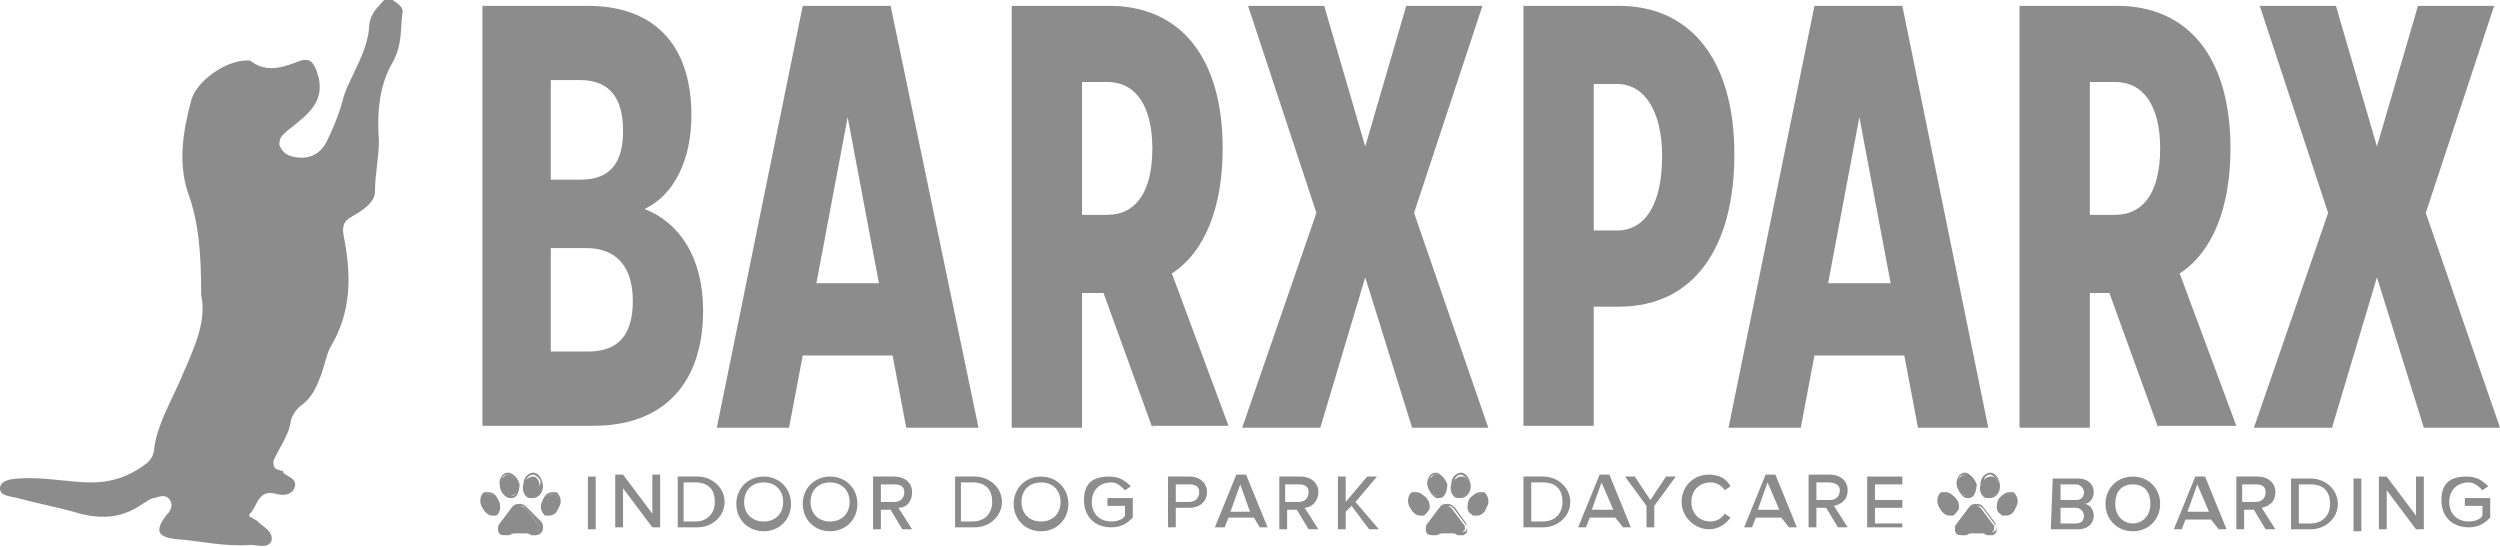
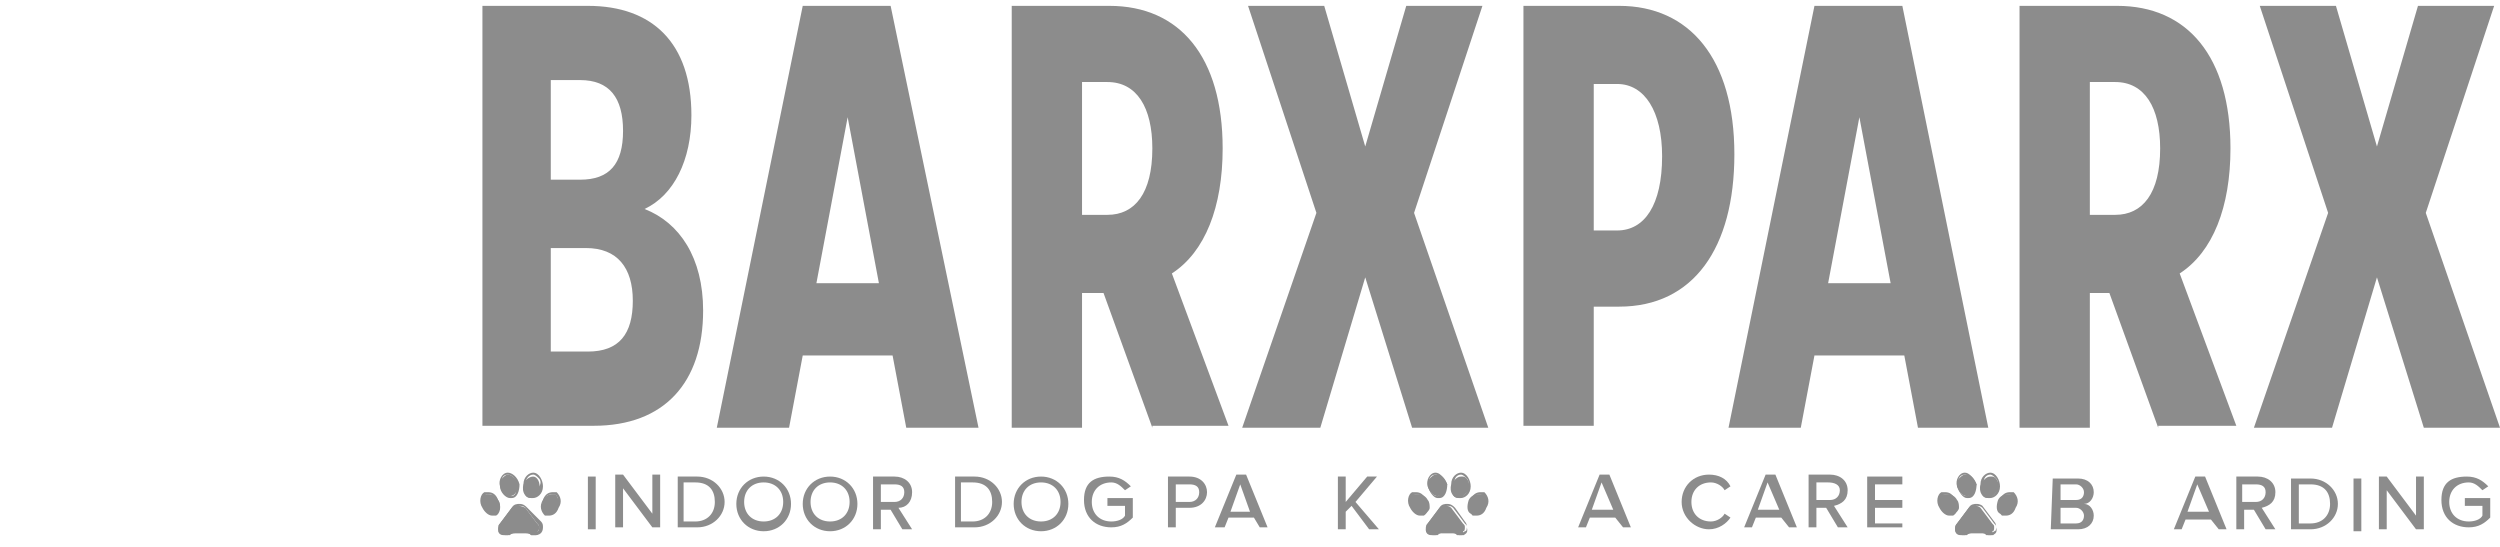
<svg xmlns="http://www.w3.org/2000/svg" version="1.1" id="Logo" x="0px" y="0px" viewBox="0 0 128 28" style="enable-background:new 0 0 128 28;" xml:space="preserve">
  <style type="text/css">
	.st0{fill:#8C8C8C;}
</style>
  <path class="st0" d="M30.1,24.4h0.4v2.7h-0.4V24.4z" />
  <path class="st0" d="M31.9,25v2h-0.4v-2.7h0.4l1.5,2v-2h0.4V27h-0.4L31.9,25L31.9,25L31.9,25z" />
  <path class="st0" d="M34.7,24.4h1c0.8,0,1.4,0.6,1.4,1.3S36.5,27,35.7,27h-1V24.4z M35.6,26.7c0.6,0,1-0.4,1-1s-0.3-1-1-1H35v2  C35.1,26.7,35.6,26.7,35.6,26.7z" />
  <path class="st0" d="M39.1,24.4c0.8,0,1.4,0.6,1.4,1.4s-0.6,1.4-1.4,1.4s-1.4-0.6-1.4-1.4S38.3,24.4,39.1,24.4z M39.1,24.7  c-0.6,0-1,0.4-1,1s0.4,1,1,1s1-0.4,1-1S39.7,24.7,39.1,24.7z" />
  <path class="st0" d="M42.5,24.4c0.8,0,1.4,0.6,1.4,1.4s-0.6,1.4-1.4,1.4s-1.4-0.6-1.4-1.4S41.7,24.4,42.5,24.4z M42.5,24.7  c-0.6,0-1,0.4-1,1s0.4,1,1,1s1-0.4,1-1S43.1,24.7,42.5,24.7z" />
  <path class="st0" d="M45.6,26.1h-0.5v1h-0.4v-2.7h1.1c0.5,0,0.9,0.3,0.9,0.8S46.4,26,46,26l0.7,1.1h-0.5L45.6,26.1L45.6,26.1  L45.6,26.1z M45.8,24.8h-0.7v0.9h0.7c0.3,0,0.5-0.2,0.5-0.5S46.1,24.8,45.8,24.8L45.8,24.8z" />
  <path class="st0" d="M48.9,24.4h1c0.8,0,1.4,0.6,1.4,1.3S50.7,27,49.9,27h-1V24.4z M49.8,26.7c0.6,0,1-0.4,1-1s-0.3-1-1-1h-0.6v2  C49.3,26.7,49.8,26.7,49.8,26.7z" />
  <path class="st0" d="M53.3,24.4c0.8,0,1.4,0.6,1.4,1.4s-0.6,1.4-1.4,1.4s-1.4-0.6-1.4-1.4S52.5,24.4,53.3,24.4z M53.3,24.7  c-0.6,0-1,0.4-1,1s0.4,1,1,1s1-0.4,1-1S53.9,24.7,53.3,24.7z" />
  <path class="st0" d="M56.8,24.4c0.5,0,0.8,0.2,1.1,0.5l-0.3,0.2c-0.2-0.2-0.4-0.4-0.7-0.4c-0.6,0-1,0.4-1,1s0.4,1,1,1  c0.3,0,0.6-0.1,0.7-0.3v-0.5h-0.9v-0.4H58v1c-0.3,0.3-0.6,0.5-1.1,0.5c-0.8,0-1.4-0.5-1.4-1.4S56,24.4,56.8,24.4L56.8,24.4  L56.8,24.4z" />
  <path class="st0" d="M59.8,24.4h1.1c0.6,0,0.9,0.4,0.9,0.8S61.5,26,60.9,26h-0.7v1h-0.4L59.8,24.4L59.8,24.4L59.8,24.4z M60.9,24.8  h-0.7v0.9h0.7c0.3,0,0.5-0.2,0.5-0.5S61.2,24.8,60.9,24.8L60.9,24.8z" />
  <path class="st0" d="M64.2,26.5h-1.3L62.7,27h-0.5l1.1-2.7h0.5l1.1,2.7h-0.4L64.2,26.5L64.2,26.5z M63,26.2h1l-0.5-1.4L63,26.2  L63,26.2L63,26.2z" />
-   <path class="st0" d="M66.4,26.1h-0.5v1h-0.4v-2.7h1.1c0.5,0,0.9,0.3,0.9,0.8S67.1,26,66.8,26l0.7,1.1H67L66.4,26.1L66.4,26.1  L66.4,26.1z M66.5,24.8h-0.7v0.9h0.7c0.3,0,0.5-0.2,0.5-0.5S66.8,24.8,66.5,24.8L66.5,24.8z" />
  <path class="st0" d="M69.2,25.9l-0.3,0.3v0.9h-0.4v-2.7h0.4v1.3l1.1-1.3h0.5l-1.1,1.3l1.2,1.4h-0.5L69.2,25.9L69.2,25.9L69.2,25.9z" />
-   <path class="st0" d="M78,24.4h1c0.8,0,1.4,0.6,1.4,1.3S79.8,27,79,27h-1V24.4z M79,26.7c0.6,0,1-0.4,1-1s-0.3-1-1-1h-0.6v2H79z" />
  <path class="st0" d="M82.7,26.5h-1.3L81.2,27h-0.4l1.1-2.7h0.5l1.1,2.7h-0.4L82.7,26.5L82.7,26.5z M81.5,26.1h1.1L82,24.7L81.5,26.1  z" />
-   <path class="st0" d="M84.3,25.9l-1.1-1.5h0.5l0.8,1.2l0.8-1.2h0.5l-1.1,1.5V27h-0.4C84.3,27,84.3,25.9,84.3,25.9z" />
  <path class="st0" d="M86.1,25.7c0-0.8,0.6-1.4,1.4-1.4c0.5,0,0.9,0.2,1.1,0.6l-0.3,0.2c-0.1-0.2-0.4-0.4-0.7-0.4c-0.6,0-1,0.4-1,1  s0.4,1,1,1c0.3,0,0.6-0.2,0.7-0.4l0.3,0.2c-0.2,0.3-0.6,0.6-1.1,0.6C86.8,27.1,86.1,26.5,86.1,25.7L86.1,25.7L86.1,25.7z" />
  <path class="st0" d="M91.2,26.5h-1.3L89.7,27h-0.4l1.1-2.7h0.5L92,27h-0.4L91.2,26.5C91.3,26.5,91.3,26.5,91.2,26.5z M90,26.1h1.1  l-0.6-1.4L90,26.1L90,26.1L90,26.1z" />
  <path class="st0" d="M93.5,26H93v1h-0.4v-2.7h1.1c0.5,0,0.9,0.3,0.9,0.8s-0.3,0.7-0.7,0.8l0.7,1.1h-0.5L93.5,26L93.5,26L93.5,26z   M93.6,24.7H93v0.9h0.7c0.3,0,0.5-0.2,0.5-0.5S93.9,24.7,93.6,24.7L93.6,24.7z" />
  <path class="st0" d="M95.6,24.4h1.8v0.4H96v0.8h1.4V26H96v0.8h1.4V27h-1.8V24.4L95.6,24.4z" />
  <path class="st0" d="M105.1,24.5h1.3c0.5,0,0.8,0.3,0.8,0.7c0,0.3-0.2,0.6-0.5,0.6c0.3,0,0.5,0.3,0.5,0.6c0,0.4-0.3,0.7-0.8,0.7H105  L105.1,24.5L105.1,24.5L105.1,24.5z M106.3,25.6c0.3,0,0.4-0.2,0.4-0.4s-0.2-0.4-0.4-0.4h-0.8v0.8H106.3z M106.3,26.8  c0.3,0,0.4-0.2,0.4-0.4c0-0.2-0.2-0.4-0.4-0.4h-0.8v0.8H106.3z" />
-   <path class="st0" d="M109.2,24.4c0.8,0,1.4,0.6,1.4,1.4s-0.6,1.4-1.4,1.4s-1.4-0.6-1.4-1.4S108.4,24.4,109.2,24.4z M109.2,24.8  c-0.6,0-0.9,0.4-0.9,1s0.4,1,0.9,1s0.9-0.4,0.9-1S109.8,24.8,109.2,24.8z" />
  <path class="st0" d="M113.2,26.6h-1.3l-0.2,0.5h-0.4l1.1-2.7h0.5l1.1,2.7h-0.4L113.2,26.6L113.2,26.6z M112,26.2h1.1l-0.6-1.4  C112.5,24.8,112,26.2,112,26.2z" />
  <path class="st0" d="M115.4,26.1h-0.5v1h-0.4v-2.7h1.1c0.5,0,0.9,0.3,0.9,0.8s-0.3,0.7-0.7,0.8l0.7,1.1H116L115.4,26.1L115.4,26.1  L115.4,26.1z M115.5,24.8h-0.7v0.9h0.7c0.3,0,0.5-0.2,0.5-0.5S115.8,24.8,115.5,24.8L115.5,24.8z" />
  <path class="st0" d="M117.3,24.5h1c0.8,0,1.4,0.6,1.4,1.3s-0.6,1.3-1.4,1.3h-1V24.5z M118.3,26.8c0.6,0,1-0.4,1-1s-0.3-1-1-1h-0.6v2  C117.7,26.8,118.3,26.8,118.3,26.8z" />
  <path class="st0" d="M120.5,24.5h0.4v2.7h-0.4V24.5z" />
  <path class="st0" d="M122.2,25.1v2h-0.4v-2.7h0.4l1.5,2v-2h0.4v2.7h-0.4L122.2,25.1L122.2,25.1L122.2,25.1z" />
  <path class="st0" d="M126.3,24.4c0.5,0,0.8,0.2,1.1,0.5l-0.3,0.2c-0.2-0.2-0.4-0.4-0.7-0.4c-0.6,0-1,0.4-1,1s0.4,1,1,1  c0.3,0,0.6-0.1,0.7-0.3v-0.5h-0.9v-0.4h1.3v1c-0.3,0.3-0.6,0.5-1.1,0.5c-0.8,0-1.4-0.5-1.4-1.4S125.5,24.4,126.3,24.4L126.3,24.4  L126.3,24.4z" />
  <path class="st0" d="M26.1,25.4c-0.2,0-0.4-0.2-0.5-0.5c0-0.2,0-0.3,0.1-0.4s0.2-0.2,0.3-0.2l0,0c0.2,0,0.4,0.2,0.5,0.5  C26.5,25.1,26.4,25.4,26.1,25.4L26.1,25.4L26.1,25.4z" />
  <path class="st0" d="M26,24.3c0.2,0,0.4,0.2,0.4,0.5c0,0.1,0,0.3,0,0.4s-0.1,0.2-0.2,0.2l0,0c-0.2,0-0.4-0.2-0.4-0.5  C25.6,24.6,25.7,24.3,26,24.3L26,24.3L26,24.3z M26,24.2C26,24.2,25.9,24.2,26,24.2c-0.3,0-0.5,0.4-0.4,0.7c0,0.3,0.3,0.6,0.5,0.6  c0,0,0,0,0.1,0c0.3,0,0.4-0.4,0.4-0.7C26.5,24.4,26.2,24.2,26,24.2z" />
  <path class="st0" d="M25.3,26.3c-0.2,0-0.4-0.1-0.5-0.3c-0.2-0.3-0.1-0.6,0.1-0.7H25c0.2,0,0.4,0.1,0.5,0.3c0.1,0.1,0.1,0.3,0.1,0.4  s-0.1,0.2-0.2,0.3C25.4,26.3,25.3,26.3,25.3,26.3L25.3,26.3z" />
  <path class="st0" d="M25,25.3c0.2,0,0.3,0.1,0.4,0.3c0.1,0.1,0.1,0.3,0.1,0.4s-0.1,0.2-0.1,0.2h-0.1c-0.2,0-0.3-0.1-0.4-0.3  c-0.1-0.1-0.1-0.3-0.1-0.4s0.1-0.2,0.1-0.2H25z M25,25.2c-0.1,0-0.1,0-0.2,0c-0.2,0.1-0.3,0.5-0.1,0.8c0.1,0.2,0.3,0.4,0.5,0.4  c0.1,0,0.1,0,0.2,0c0.2-0.1,0.3-0.5,0.1-0.8C25.4,25.3,25.2,25.2,25,25.2z" />
  <path class="st0" d="M27.2,25.5L27.2,25.5c-0.2,0-0.3-0.1-0.3-0.2c-0.1-0.1-0.1-0.3-0.1-0.4c0-0.3,0.3-0.5,0.5-0.5l0,0  c0.2,0,0.4,0.3,0.3,0.7C27.6,25.2,27.4,25.5,27.2,25.5L27.2,25.5z" />
  <path class="st0" d="M27.3,24.3C27.3,24.3,27.4,24.3,27.3,24.3c0.1,0,0.2,0.1,0.3,0.2c0.1,0.1,0.1,0.3,0,0.4c0,0.3-0.2,0.5-0.4,0.5  l0,0c-0.2,0-0.3-0.3-0.3-0.6C26.9,24.5,27.1,24.3,27.3,24.3L27.3,24.3z M27.3,24.2c-0.2,0-0.5,0.2-0.5,0.6c-0.1,0.4,0.1,0.7,0.4,0.7  c0,0,0,0,0.1,0c0.2,0,0.5-0.2,0.5-0.6C27.8,24.6,27.6,24.2,27.3,24.2C27.4,24.2,27.3,24.2,27.3,24.2z" />
  <path class="st0" d="M28,26.3c-0.1,0-0.1,0-0.1,0c-0.2-0.1-0.2-0.4-0.1-0.7c0.1-0.2,0.3-0.3,0.5-0.3c0.1,0,0.1,0,0.1,0  c0.1,0,0.1,0.1,0.2,0.3c0,0.1,0,0.3-0.1,0.4C28.4,26.2,28.2,26.3,28,26.3L28,26.3z" />
  <path class="st0" d="M28.3,25.3h0.1c0.2,0.1,0.2,0.4,0,0.6c-0.1,0.2-0.3,0.3-0.4,0.3h-0.1c-0.2-0.1-0.2-0.4,0-0.6  C27.9,25.4,28.1,25.3,28.3,25.3z M28.3,25.2c-0.2,0-0.4,0.1-0.5,0.4c-0.2,0.3-0.1,0.6,0.1,0.8c0.1,0,0.1,0,0.2,0  c0.2,0,0.4-0.1,0.5-0.4c0.2-0.3,0.1-0.6-0.1-0.8C28.4,25.2,28.3,25.2,28.3,25.2z" />
  <path class="st0" d="M27.4,27.4c-0.1,0-0.1,0-0.2,0c-0.1-0.1-0.2-0.1-0.4-0.1h-0.4c-0.2,0-0.2,0-0.4,0.1c-0.1,0-0.1,0-0.2,0  c-0.2,0-0.3-0.1-0.3-0.3c0-0.1,0-0.2,0.1-0.3l0.6-0.8c0.1-0.1,0.2-0.1,0.3-0.1s0.2,0,0.4,0.1l0.6,0.8c0.1,0.1,0.1,0.1,0.1,0.2  s0,0.2-0.1,0.2C27.6,27.4,27.5,27.4,27.4,27.4L27.4,27.4L27.4,27.4z" />
  <path class="st0" d="M26.6,25.9c0.1,0,0.2,0,0.3,0.1l0.6,0.8l0,0l0,0c0.1,0.1,0.1,0.1,0.1,0.2s0,0.2-0.1,0.2c0,0-0.1,0.1-0.2,0.1  s-0.1,0-0.2,0c-0.1-0.1-0.2-0.1-0.4-0.1h-0.4c-0.2,0-0.3,0-0.4,0.1c0,0-0.1,0-0.2,0s-0.2-0.1-0.2-0.2s0-0.2,0.1-0.2l0,0l0,0l0.6-0.8  C26.4,26,26.5,25.9,26.6,25.9L26.6,25.9L26.6,25.9z M26.6,25.8c-0.1,0-0.3,0-0.4,0.2l-0.6,0.8c-0.1,0.1-0.1,0.2-0.1,0.3  c0,0.2,0.2,0.3,0.4,0.3c0.1,0,0.1,0,0.2,0c0.1-0.1,0.2-0.1,0.4-0.1h0.4c0.2,0,0.2,0,0.3,0.1c0.1,0,0.1,0,0.2,0  c0.2,0,0.4-0.1,0.4-0.4c0-0.1,0-0.2-0.1-0.3L27,26C26.9,25.9,26.8,25.8,26.6,25.8L26.6,25.8z" />
  <path class="st0" d="M73.6,25.4c-0.2,0-0.4-0.2-0.5-0.5c0-0.2,0-0.3,0.1-0.4s0.2-0.2,0.3-0.2c0,0,0,0,0.1,0c0.2,0,0.4,0.2,0.5,0.5  C74,25.1,73.8,25.4,73.6,25.4L73.6,25.4L73.6,25.4z" />
  <path class="st0" d="M73.5,24.3c0.2,0,0.4,0.2,0.4,0.5c0,0.1,0,0.3-0.1,0.4s-0.1,0.2-0.2,0.2l0,0c-0.2,0-0.4-0.2-0.4-0.5  C73.1,24.6,73.2,24.3,73.5,24.3C73.4,24.3,73.4,24.3,73.5,24.3z M73.5,24.2C73.5,24.2,73.4,24.2,73.5,24.2c-0.3,0-0.5,0.4-0.4,0.7  c0.1,0.3,0.3,0.6,0.5,0.6c0,0,0,0,0.1,0c0.3,0,0.4-0.4,0.4-0.7C73.9,24.4,73.7,24.2,73.5,24.2z" />
  <path class="st0" d="M72.8,26.3c-0.2,0-0.4-0.1-0.5-0.3c-0.2-0.3-0.1-0.6,0.1-0.7c0.1,0,0.1,0,0.2,0c0.2,0,0.4,0.1,0.5,0.3  c0.1,0.1,0.1,0.3,0.1,0.4s-0.1,0.2-0.2,0.3C72.9,26.3,72.8,26.3,72.8,26.3L72.8,26.3z" />
  <path class="st0" d="M72.5,25.3c0.2,0,0.3,0.1,0.4,0.3C73,25.7,73,25.9,73,26s-0.1,0.2-0.1,0.2h-0.1c-0.2,0-0.3-0.1-0.4-0.3  c-0.1-0.1-0.1-0.3-0.1-0.4S72.4,25.3,72.5,25.3L72.5,25.3z M72.5,25.2c-0.1,0-0.1,0-0.2,0c-0.2,0.1-0.3,0.5-0.1,0.8  c0.1,0.2,0.3,0.4,0.5,0.4c0.1,0,0.1,0,0.2,0c0.2-0.1,0.3-0.5,0.1-0.8C72.9,25.3,72.7,25.2,72.5,25.2z" />
  <path class="st0" d="M74.7,25.5L74.7,25.5c-0.2,0-0.3-0.1-0.3-0.2c-0.1-0.1-0.1-0.3-0.1-0.4c0.1-0.3,0.3-0.5,0.5-0.5c0,0,0,0,0.1,0  c0.2,0,0.4,0.3,0.3,0.7C75.1,25.2,74.9,25.5,74.7,25.5L74.7,25.5z" />
  <path class="st0" d="M74.8,24.3L74.8,24.3c0.1,0,0.2,0.1,0.3,0.2c0.1,0.1,0.1,0.3,0.1,0.4c-0.1,0.3-0.2,0.5-0.4,0.5l0,0  c-0.2,0-0.3-0.3-0.3-0.6C74.4,24.5,74.6,24.3,74.8,24.3z M74.8,24.2c-0.2,0-0.5,0.2-0.5,0.6c-0.1,0.4,0.1,0.7,0.4,0.7c0,0,0,0,0.1,0  c0.2,0,0.5-0.2,0.5-0.6C75.3,24.6,75.1,24.2,74.8,24.2L74.8,24.2z" />
  <path class="st0" d="M75.5,26.3c-0.1,0-0.1,0-0.2,0c-0.2-0.1-0.2-0.4-0.1-0.7c0.1-0.2,0.3-0.3,0.5-0.3c0.1,0,0.1,0,0.2,0  s0.2,0.1,0.2,0.3c0,0.1,0,0.3-0.1,0.4C75.9,26.2,75.7,26.3,75.5,26.3L75.5,26.3z" />
  <path class="st0" d="M75.8,25.3L75.8,25.3c0.3,0.1,0.3,0.4,0.2,0.6s-0.3,0.3-0.4,0.3s-0.1,0-0.1,0c-0.2-0.1-0.2-0.4-0.1-0.6  C75.4,25.4,75.6,25.3,75.8,25.3z M75.8,25.2c-0.2,0-0.4,0.1-0.5,0.4c-0.2,0.3-0.1,0.6,0.1,0.8c0.1,0,0.1,0,0.2,0  c0.2,0,0.4-0.1,0.5-0.4c0.2-0.3,0.1-0.6-0.1-0.8C75.9,25.2,75.8,25.2,75.8,25.2z" />
  <path class="st0" d="M74.9,27.4c-0.1,0-0.1,0-0.2,0c-0.1-0.1-0.2-0.1-0.4-0.1h-0.4c-0.2,0-0.2,0-0.4,0.1c-0.1,0-0.1,0-0.2,0  c-0.2,0-0.3-0.1-0.3-0.3c0-0.1,0-0.2,0.1-0.3l0.6-0.8c0.1-0.1,0.2-0.1,0.3-0.1s0.2,0,0.3,0.1l0.6,0.8C75,26.9,75,26.9,75,27  s0,0.2-0.1,0.2C75,27.4,75,27.4,74.9,27.4L74.9,27.4L74.9,27.4z" />
-   <path class="st0" d="M74.1,25.9c0.1,0,0.2,0,0.3,0.1l0.6,0.8l0,0l0,0c0.1,0.1,0.1,0.1,0.1,0.2s0,0.2-0.1,0.2c0,0-0.1,0.1-0.2,0.1  s-0.1,0-0.2,0c-0.1-0.1-0.2-0.1-0.4-0.1h-0.4c-0.2,0-0.3,0-0.4,0.1c-0.1,0-0.1,0-0.2,0S73,27.2,73,27.1s0-0.2,0.1-0.2l0,0l0,0  l0.6-0.8C73.9,26,74,25.9,74.1,25.9L74.1,25.9L74.1,25.9z M74.1,25.8c-0.1,0-0.3,0-0.4,0.2l-0.6,0.8C73,26.9,73,27,73,27.1  c0,0.2,0.2,0.3,0.4,0.3c0.1,0,0.1,0,0.2,0c0.1-0.1,0.2-0.1,0.3-0.1h0.4c0.2,0,0.2,0,0.3,0.1c0.1,0,0.2,0,0.2,0  c0.2,0,0.4-0.1,0.3-0.4c0-0.1,0-0.2-0.1-0.3L74.5,26C74.4,25.9,74.3,25.8,74.1,25.8L74.1,25.8z" />
+   <path class="st0" d="M74.1,25.9c0.1,0,0.2,0,0.3,0.1l0.6,0.8l0,0l0,0c0.1,0.1,0.1,0.1,0.1,0.2s0,0.2-0.1,0.2c0,0-0.1,0.1-0.2,0.1  s-0.1,0-0.2,0c-0.1-0.1-0.2-0.1-0.4-0.1c-0.2,0-0.3,0-0.4,0.1c-0.1,0-0.1,0-0.2,0S73,27.2,73,27.1s0-0.2,0.1-0.2l0,0l0,0  l0.6-0.8C73.9,26,74,25.9,74.1,25.9L74.1,25.9L74.1,25.9z M74.1,25.8c-0.1,0-0.3,0-0.4,0.2l-0.6,0.8C73,26.9,73,27,73,27.1  c0,0.2,0.2,0.3,0.4,0.3c0.1,0,0.1,0,0.2,0c0.1-0.1,0.2-0.1,0.3-0.1h0.4c0.2,0,0.2,0,0.3,0.1c0.1,0,0.2,0,0.2,0  c0.2,0,0.4-0.1,0.3-0.4c0-0.1,0-0.2-0.1-0.3L74.5,26C74.4,25.9,74.3,25.8,74.1,25.8L74.1,25.8z" />
  <path class="st0" d="M100.7,25.4c-0.2,0-0.4-0.2-0.5-0.5c0-0.2,0-0.3,0.1-0.4s0.2-0.2,0.3-0.2c0,0,0,0,0.1,0c0.2,0,0.4,0.2,0.5,0.5  C101.1,25.1,101,25.4,100.7,25.4L100.7,25.4L100.7,25.4z" />
  <path class="st0" d="M100.6,24.3c0.2,0,0.4,0.2,0.4,0.5c0,0.1,0,0.3-0.1,0.4s-0.1,0.2-0.2,0.2l0,0c-0.2,0-0.4-0.2-0.4-0.5  C100.2,24.6,100.3,24.3,100.6,24.3C100.5,24.3,100.5,24.3,100.6,24.3L100.6,24.3z M100.6,24.2C100.6,24.2,100.5,24.2,100.6,24.2  c-0.3,0-0.5,0.4-0.4,0.7c0.1,0.3,0.3,0.6,0.5,0.6c0,0,0,0,0.1,0c0.3,0,0.4-0.4,0.4-0.7C101,24.4,100.8,24.2,100.6,24.2z" />
  <path class="st0" d="M99.9,26.3c-0.2,0-0.4-0.1-0.5-0.3c-0.2-0.3-0.1-0.6,0.1-0.7c0.1,0,0.1,0,0.2,0c0.2,0,0.4,0.1,0.5,0.3  c0.1,0.1,0.1,0.3,0.1,0.4s-0.1,0.2-0.2,0.3C100,26.3,99.9,26.3,99.9,26.3L99.9,26.3z" />
  <path class="st0" d="M99.6,25.3c0.2,0,0.3,0.1,0.4,0.3c0.1,0.1,0.1,0.3,0.1,0.4s-0.1,0.2-0.1,0.2h-0.1c-0.2,0-0.3-0.1-0.4-0.3  c-0.1-0.1-0.1-0.3-0.1-0.4S99.5,25.3,99.6,25.3L99.6,25.3z M99.6,25.2c-0.1,0-0.1,0-0.2,0c-0.2,0.1-0.3,0.5-0.1,0.8  c0.1,0.2,0.3,0.4,0.5,0.4c0.1,0,0.1,0,0.2,0c0.2-0.1,0.3-0.5,0.1-0.8C100,25.3,99.8,25.2,99.6,25.2z" />
  <path class="st0" d="M101.8,25.5L101.8,25.5c-0.2,0-0.3-0.1-0.3-0.2s-0.1-0.3-0.1-0.4c0.1-0.3,0.3-0.5,0.5-0.5c0,0,0,0,0.1,0  c0.2,0,0.4,0.3,0.3,0.7C102.2,25.2,102,25.5,101.8,25.5L101.8,25.5z" />
  <path class="st0" d="M101.9,24.3L101.9,24.3c0.1,0,0.2,0.1,0.3,0.2c0.1,0.1,0.1,0.3,0.1,0.4c-0.1,0.3-0.2,0.5-0.4,0.5l0,0  c-0.2,0-0.3-0.3-0.3-0.6C101.5,24.5,101.7,24.3,101.9,24.3L101.9,24.3z M101.9,24.2c-0.2,0-0.5,0.2-0.5,0.6  c-0.1,0.4,0.1,0.7,0.4,0.7c0,0,0,0,0.1,0c0.2,0,0.5-0.2,0.5-0.6C102.4,24.6,102.2,24.2,101.9,24.2L101.9,24.2z" />
  <path class="st0" d="M102.6,26.3c-0.1,0-0.1,0-0.2,0c-0.2-0.1-0.2-0.4-0.1-0.7c0.1-0.2,0.3-0.3,0.5-0.3c0.1,0,0.1,0,0.2,0  s0.2,0.1,0.2,0.3c0,0.1,0,0.3-0.1,0.4C103,26.2,102.8,26.3,102.6,26.3L102.6,26.3z" />
  <path class="st0" d="M102.9,25.3L102.9,25.3c0.3,0.1,0.3,0.4,0.2,0.6s-0.3,0.3-0.4,0.3s-0.1,0-0.1,0c-0.2-0.1-0.2-0.4-0.1-0.6  C102.5,25.4,102.7,25.3,102.9,25.3z M102.9,25.2c-0.2,0-0.4,0.1-0.5,0.4c-0.2,0.3-0.1,0.6,0.1,0.8c0.1,0,0.1,0,0.2,0  c0.2,0,0.4-0.1,0.5-0.4c0.2-0.3,0.1-0.6-0.1-0.8C103,25.2,102.9,25.2,102.9,25.2z" />
  <path class="st0" d="M102,27.4c-0.1,0-0.1,0-0.2,0c-0.1-0.1-0.2-0.1-0.4-0.1H101c-0.2,0-0.2,0-0.4,0.1c-0.1,0-0.1,0-0.2,0  c-0.2,0-0.3-0.1-0.3-0.3c0-0.1,0-0.2,0.1-0.3l0.6-0.8c0.1-0.1,0.2-0.1,0.3-0.1s0.2,0,0.3,0.1l0.6,0.8c0.1,0.1,0.1,0.1,0.1,0.2  s0,0.2-0.1,0.2C102.1,27.4,102.1,27.4,102,27.4L102,27.4L102,27.4z" />
  <path class="st0" d="M101.2,25.9c0.1,0,0.2,0,0.3,0.1l0.6,0.8l0,0l0,0c0.1,0.1,0.1,0.1,0.1,0.2s0,0.2-0.1,0.2c0,0-0.1,0.1-0.2,0.1  s-0.1,0-0.2,0c-0.1-0.1-0.2-0.1-0.4-0.1H101c-0.2,0-0.3,0-0.4,0.1c-0.1,0-0.1,0-0.2,0s-0.2-0.1-0.2-0.2s0-0.2,0.1-0.2l0,0l0,0  l0.6-0.8C101,26,101.1,25.9,101.2,25.9L101.2,25.9L101.2,25.9z M101.2,25.8c-0.1,0-0.3,0-0.4,0.2l-0.6,0.8c-0.1,0.1-0.1,0.2-0.1,0.3  c0,0.2,0.2,0.3,0.4,0.3c0.1,0,0.1,0,0.2,0c0.1-0.1,0.2-0.1,0.3-0.1h0.4c0.2,0,0.2,0,0.3,0.1c0.1,0,0.2,0,0.2,0  c0.2,0,0.4-0.1,0.3-0.4c0-0.1,0-0.2-0.1-0.3l-0.6-0.8C101.5,25.9,101.4,25.8,101.2,25.8L101.2,25.8L101.2,25.8z" />
-   <path class="st0" d="M10.3,15.1c0-2-0.1-3.7-0.7-5.3C9.1,8.2,9.4,6.6,9.8,5.1c0.3-1,1.8-2,2.8-2c0.1,0,0.2,0,0.2,0  c0.9,0.7,1.8,0.3,2.6,0c0.4-0.1,0.6,0,0.8,0.5c0.6,1.6-0.5,2.3-1.5,3.1c-0.2,0.2-0.4,0.3-0.4,0.7c0.1,0.3,0.3,0.5,0.6,0.6  c0.8,0.2,1.4,0,1.8-0.7c0.3-0.6,0.6-1.3,0.8-2c0.1-0.4,0.2-0.7,0.4-1.1c0.4-0.9,0.9-1.7,1-2.8c0-0.4,0.2-0.8,0.5-1.1  c0.2-0.2,0.3-0.5,0.7-0.3c0.3,0.2,0.6,0.4,0.5,0.7c-0.1,0.8,0,1.6-0.5,2.5c-0.7,1.2-0.8,2.6-0.7,4c0,0.9-0.2,1.7-0.2,2.6  c0,0.6-0.7,1-1.2,1.3c-0.4,0.2-0.5,0.5-0.4,1c0.4,2,0.4,3.9-0.7,5.7c-0.2,0.4-0.3,1-0.5,1.5s-0.4,1-0.9,1.4  c-0.3,0.2-0.5,0.5-0.6,0.8c-0.1,0.8-0.6,1.4-0.9,2.1c0,0.3,0,0.4,0.4,0.5c0.1,0,0.1,0,0.1,0.1c0.2,0.2,0.7,0.3,0.6,0.7  c-0.1,0.4-0.5,0.5-0.9,0.4c-1-0.3-1,0.6-1.4,1c-0.1,0.1,0,0.2,0.1,0.2c0.1,0.1,0.2,0.1,0.3,0.2c0.3,0.3,0.8,0.5,0.7,1  c-0.2,0.4-0.7,0.2-1.1,0.2c-1.3,0.1-2.5-0.2-3.8-0.3c-0.9-0.1-1.1-0.4-0.5-1.2c0.2-0.2,0.4-0.5,0.2-0.8s-0.5-0.2-0.8-0.1  c-0.2,0-0.4,0.2-0.6,0.3c-1,0.7-2,0.8-3.2,0.5c-1-0.3-2.1-0.5-3.2-0.8C0.5,25.4,0,25.4,0,25s0.6-0.5,1-0.5c1.2-0.1,2.5,0.2,3.7,0.2  c1,0,1.9-0.3,2.7-0.9c0.3-0.2,0.5-0.5,0.5-0.9c0.2-1.3,0.9-2.4,1.4-3.6C9.9,17.9,10.6,16.5,10.3,15.1L10.3,15.1L10.3,15.1z" />
  <path class="st0" d="M36,15.9c0,3.7-2,5.9-5.6,5.9h-5.7V0.3h5.4c3.3,0,5.3,1.9,5.3,5.6c0,2.3-0.9,4.1-2.4,4.8  C34.8,11.4,36,13.2,36,15.9L36,15.9L36,15.9z M28.2,4.1v5.1h1.5c1.5,0,2.2-0.8,2.2-2.5s-0.7-2.6-2.2-2.6H28.2z M30.1,18  c1.6,0,2.3-0.9,2.3-2.6s-0.8-2.7-2.4-2.7h-1.8V18H30.1L30.1,18z" />
  <path class="st0" d="M46.4,21.9l-0.7-3.7h-4.6l-0.7,3.7h-3.7l4.4-21.6h4.5l4.5,21.6H46.4z M41.8,14.5H45L43.4,6l0,0L41.8,14.5  L41.8,14.5z" />
  <path class="st0" d="M59,21.9L56.5,15h-1.1v6.9h-3.6V0.3h5c3.6,0,5.8,2.6,5.8,7.3c0,3-0.9,5.3-2.6,6.4l2.9,7.8H59V21.9z M55.4,4.2  V11h1.3c1.4,0,2.3-1.1,2.3-3.4c0-2.1-0.8-3.4-2.3-3.4H55.4L55.4,4.2z" />
  <path class="st0" d="M76.2,21.9h-3.9l-2.4-7.7l-2.3,7.7h-4l3.8-11L63.9,0.3h3.9l2.1,7.2L72,0.3h3.9l-3.5,10.6L76.2,21.9L76.2,21.9  L76.2,21.9z" />
  <path class="st0" d="M88.8,7.9c0,4.8-2.1,7.8-5.9,7.8h-1.3v6.1H78V0.3h4.9C86.5,0.3,88.8,3,88.8,7.9z M82.8,11.8  c1.4,0,2.3-1.3,2.3-3.8c0-2.3-0.9-3.7-2.3-3.7h-1.2v7.5H82.8L82.8,11.8z" />
  <path class="st0" d="M98.2,21.9l-0.7-3.7h-4.6l-0.7,3.7h-3.7l4.4-21.6h4.5l4.4,21.6H98.2L98.2,21.9z M93.6,14.5h3.2L95.2,6l0,0  L93.6,14.5L93.6,14.5z" />
  <path class="st0" d="M110.5,21.9L108,15h-1v6.9h-3.6V0.3h5c3.6,0,5.8,2.6,5.8,7.3c0,3-0.9,5.3-2.6,6.4l2.9,7.8h-4V21.9z M107,4.2V11  h1.3c1.4,0,2.3-1.1,2.3-3.4c0-2.1-0.8-3.4-2.3-3.4H107L107,4.2z" />
  <path class="st0" d="M128,21.9h-3.9l-2.4-7.7l-2.3,7.7h-4l3.8-11l-3.5-10.6h3.9l2.1,7.2l2.1-7.2h3.9l-3.5,10.6L128,21.9L128,21.9z" />
</svg>